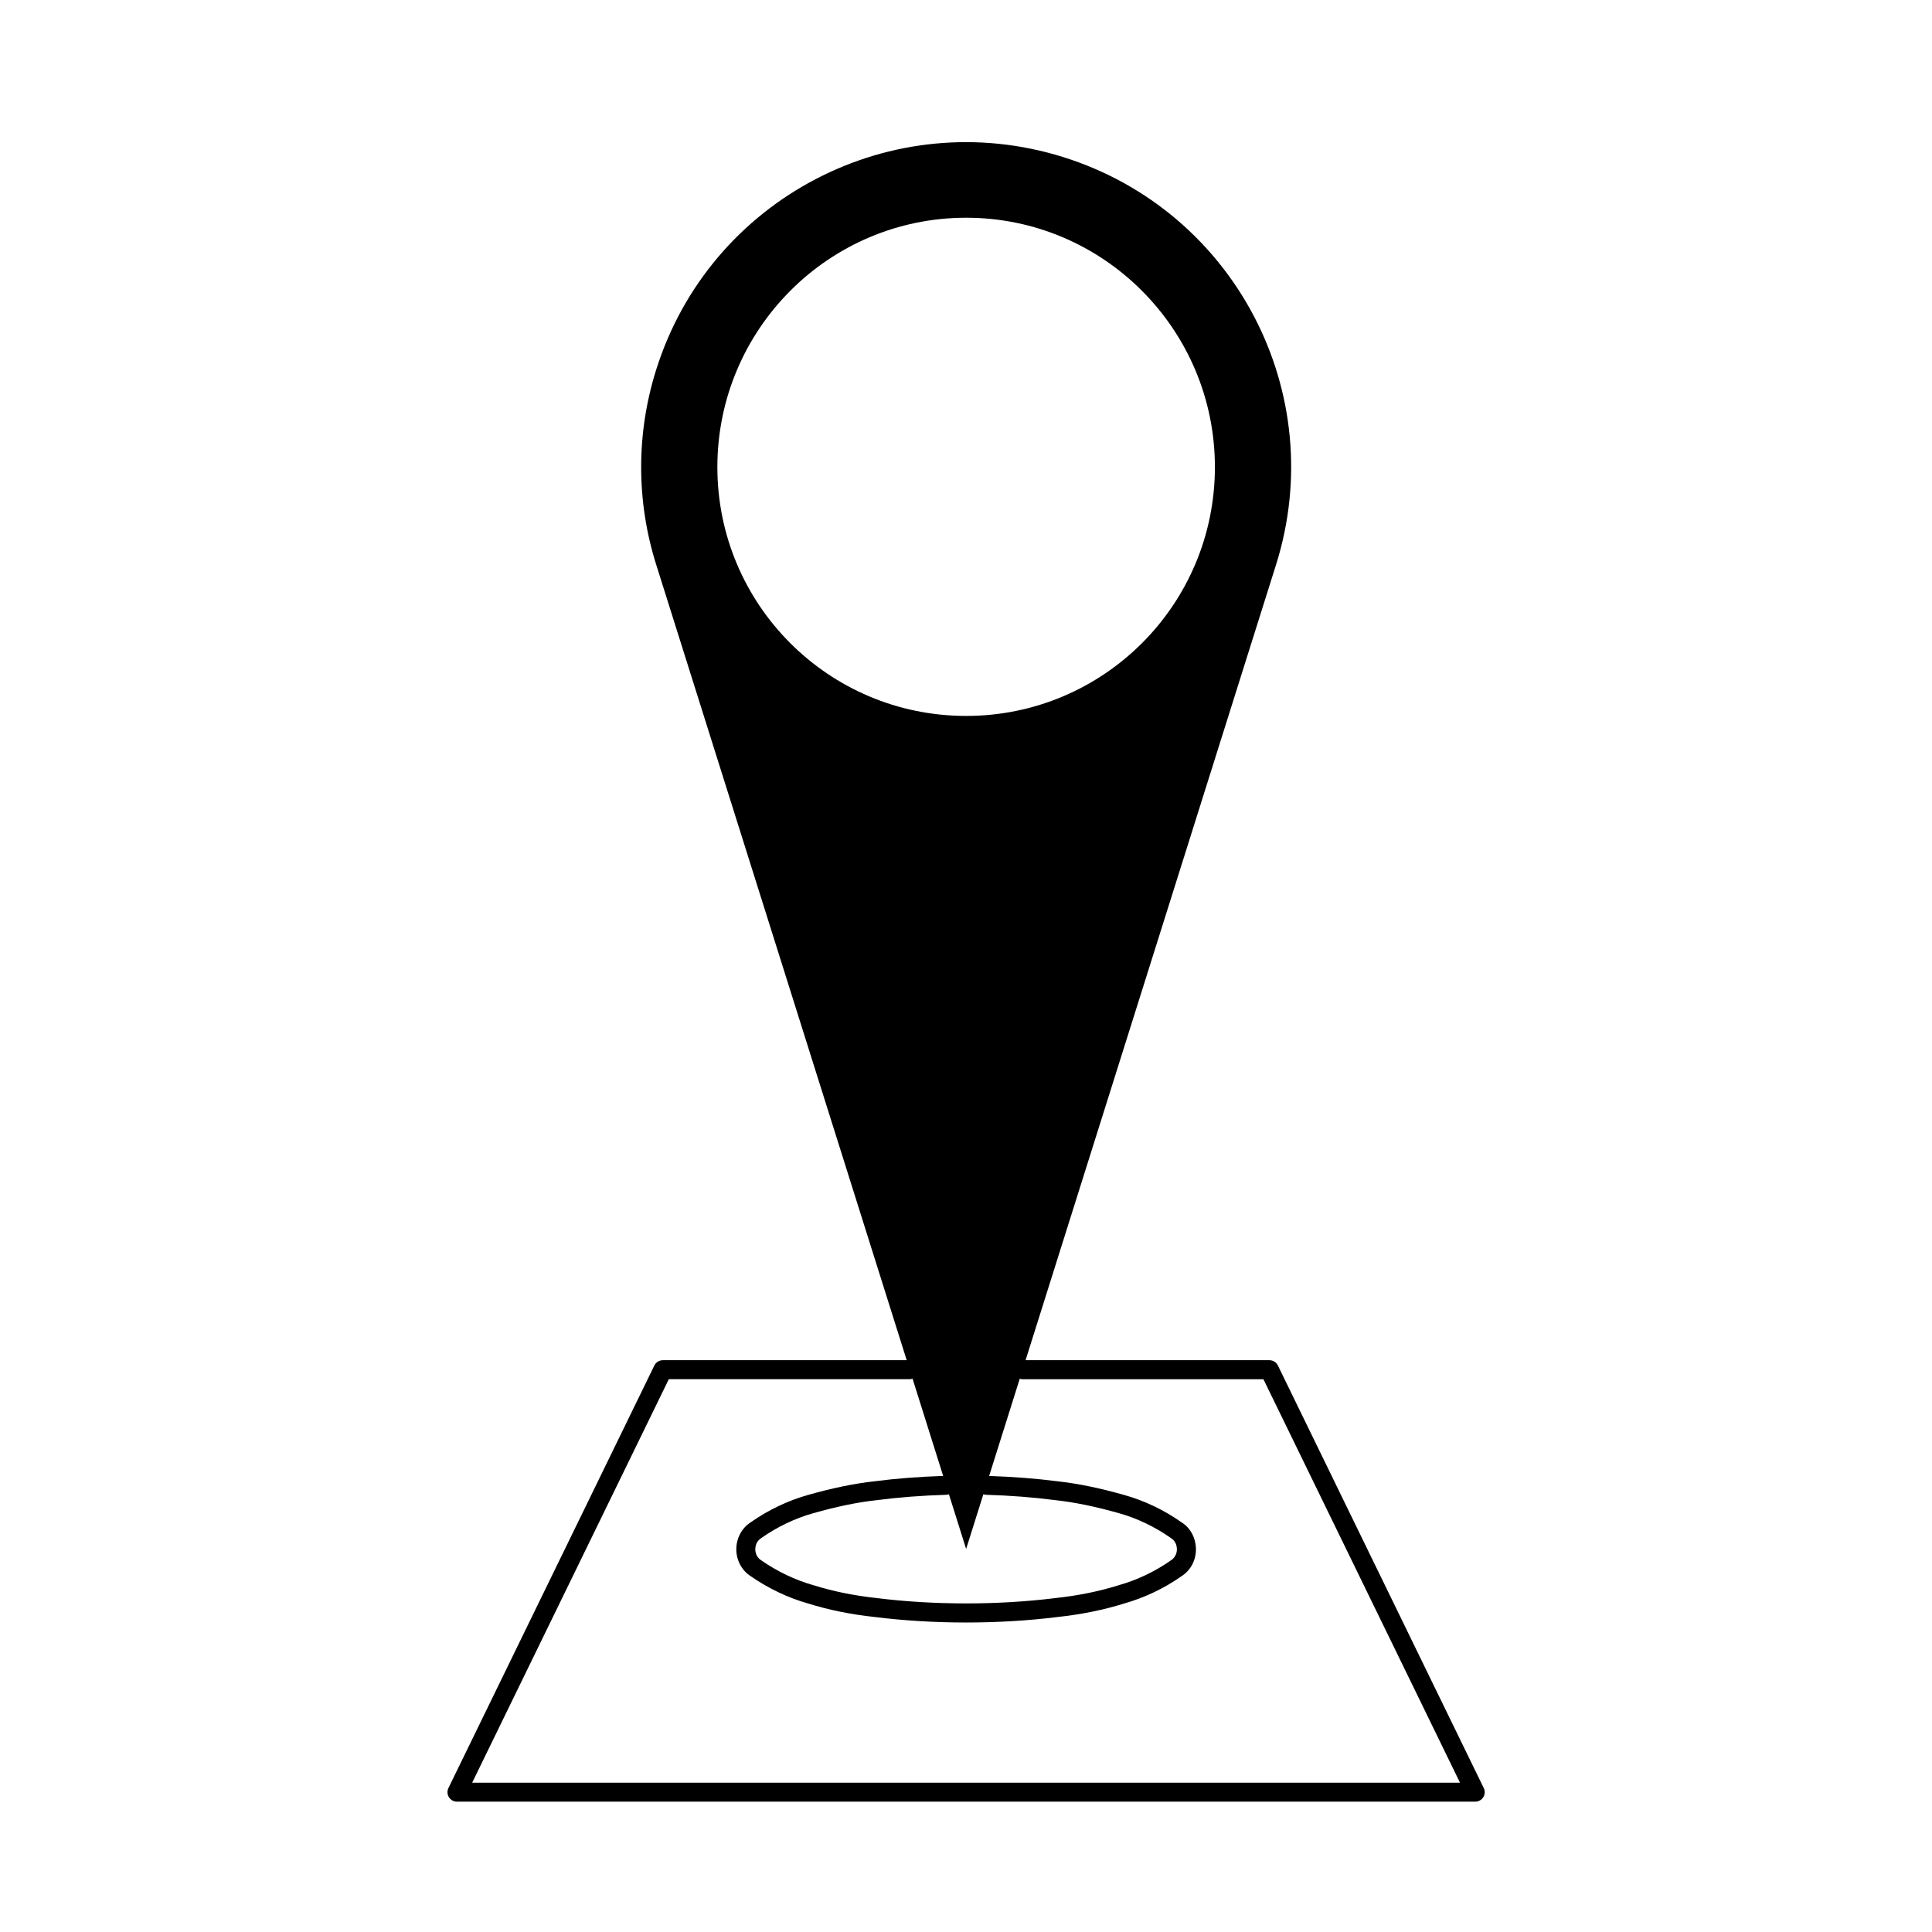
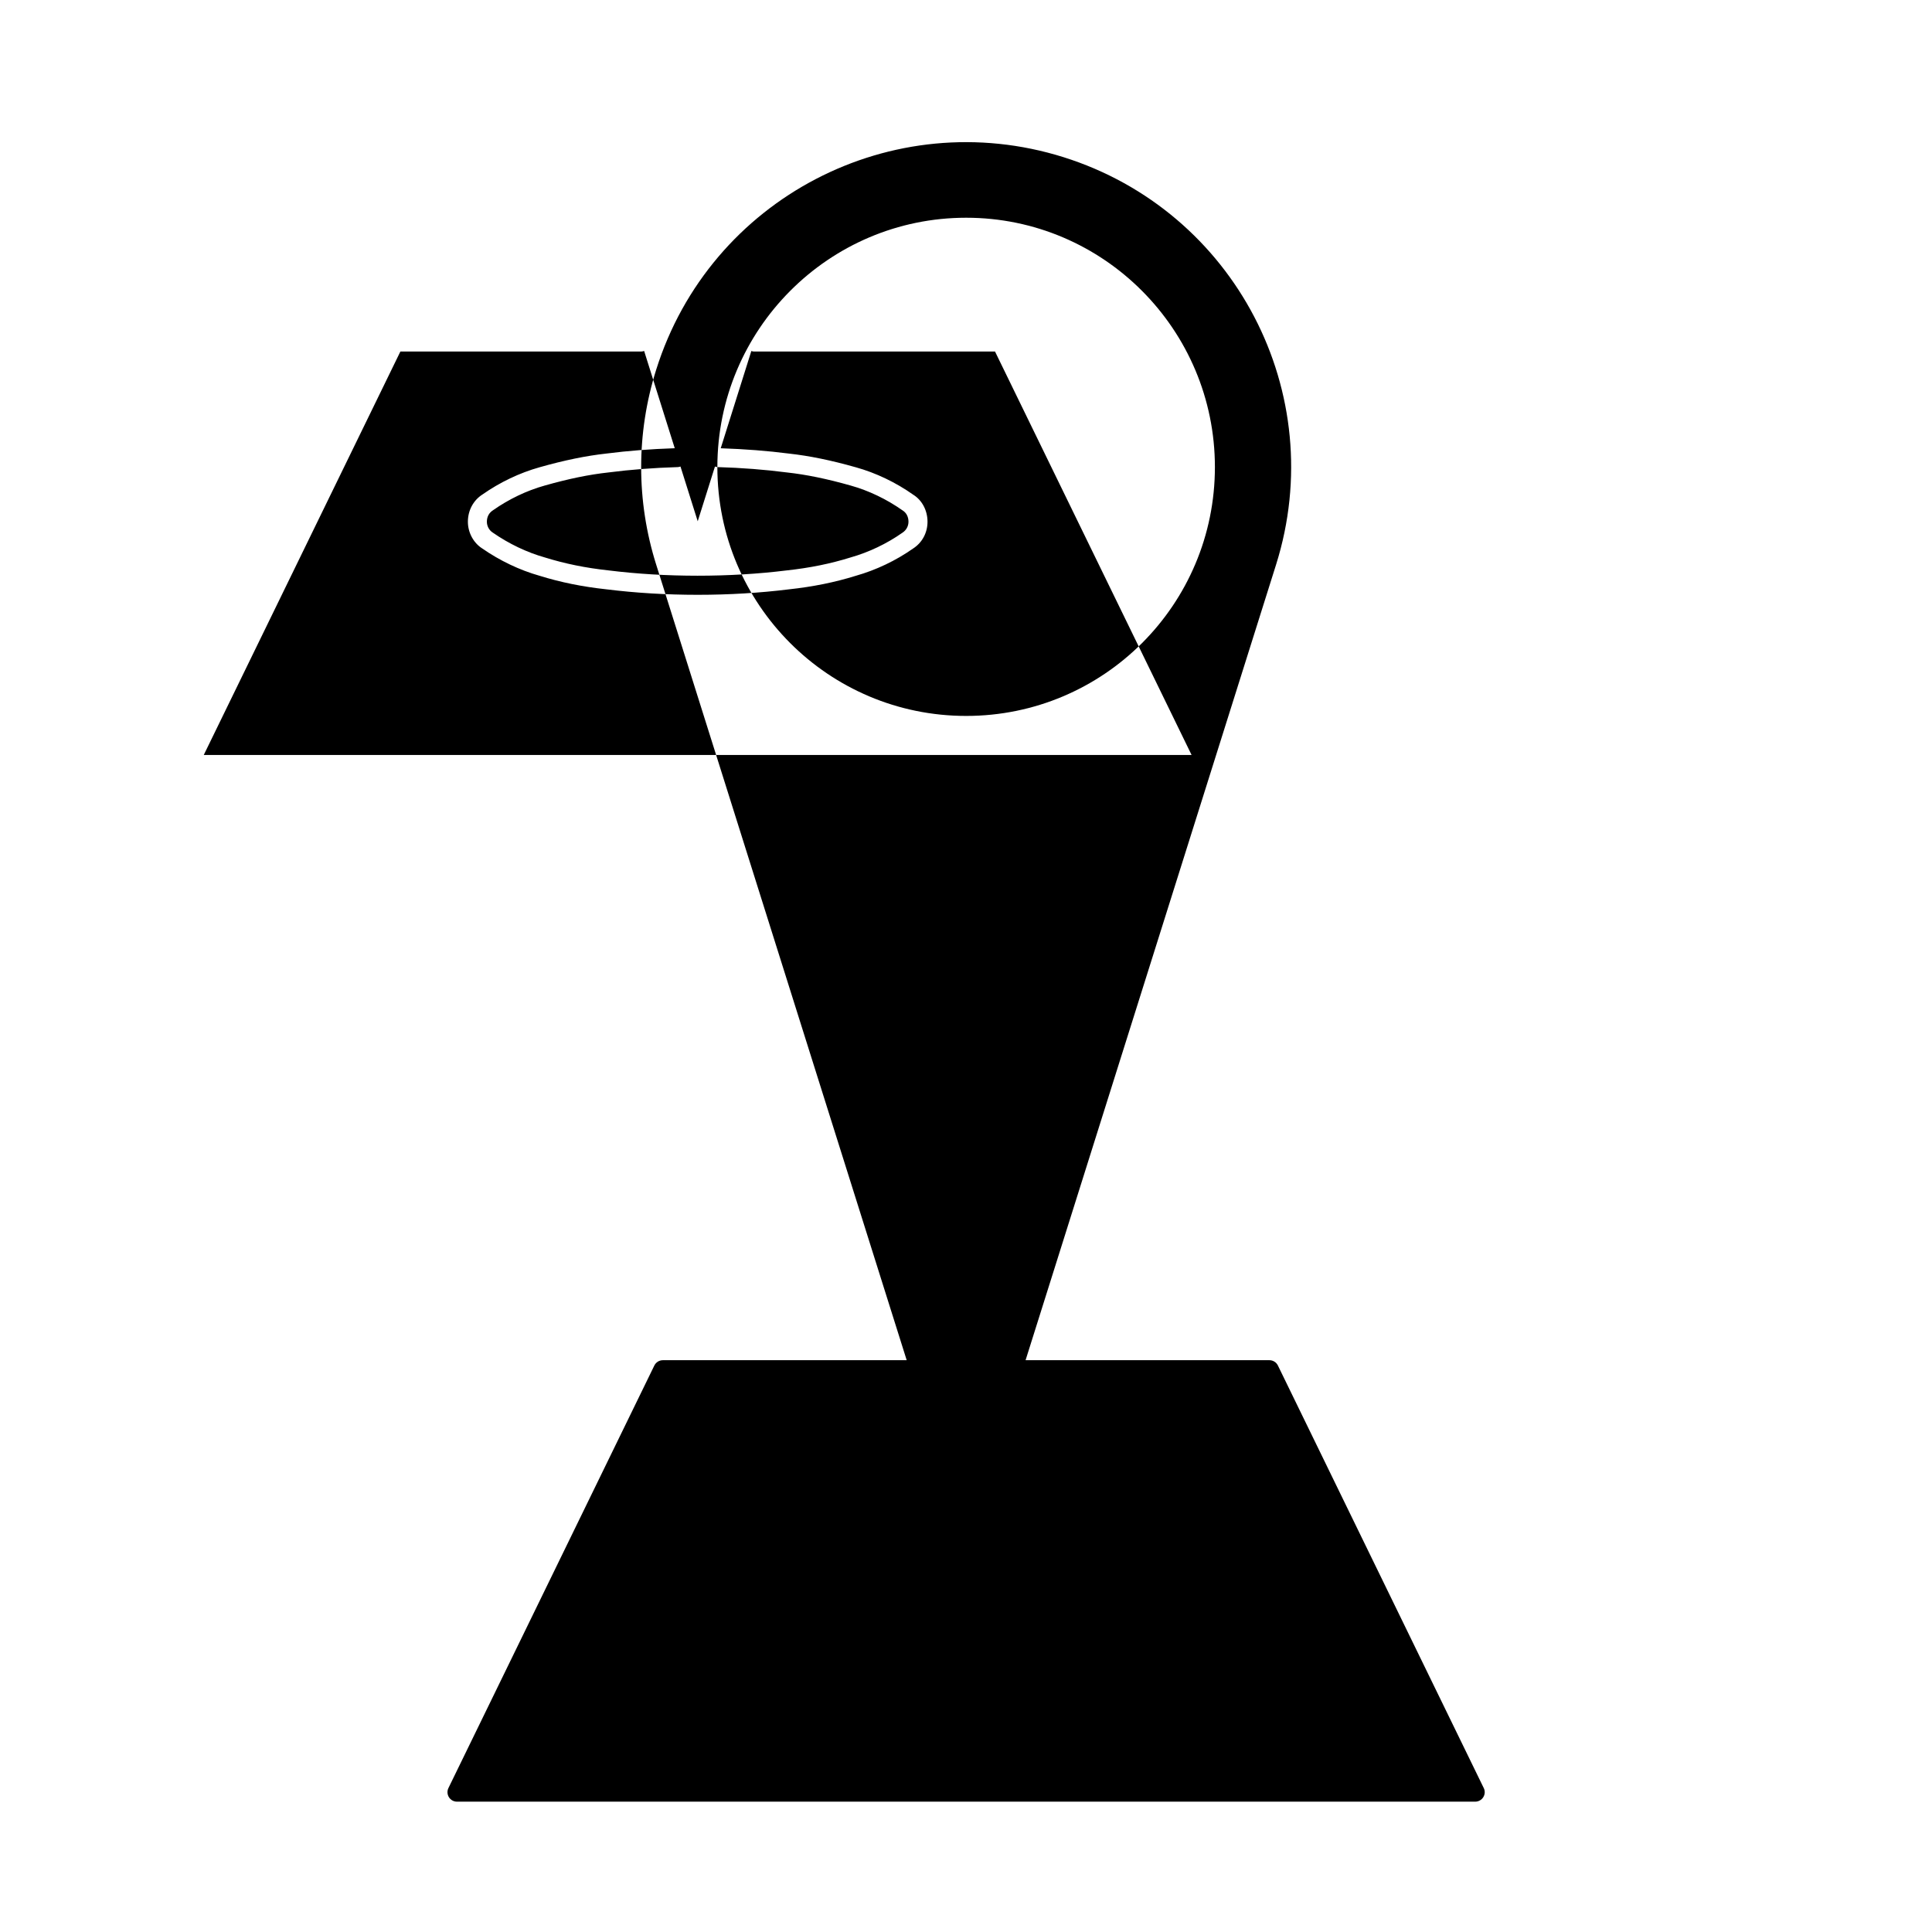
<svg xmlns="http://www.w3.org/2000/svg" fill="#000000" width="800px" height="800px" version="1.1" viewBox="144 144 512 512">
-   <path d="m482.66 505.88c-0.418-0.867-1.301-1.414-2.262-1.414h-64.609l66.387-210.84c14.281-45.418-10.926-93.684-56.32-107.97-45.379-14.254-93.703 10.922-107.96 56.32-5.309 16.844-5.309 34.809 0 51.652l66.387 210.84h-64.617c-0.961 0-1.84 0.551-2.262 1.414l-54.562 111.96c-0.383 0.777-0.332 1.703 0.125 2.434 0.457 0.734 1.266 1.184 2.137 1.184h269.84c0.871 0 1.676-0.449 2.137-1.184 0.465-0.734 0.516-1.656 0.125-2.434zm-148.55-238.1c0-36.406 29.492-66.078 65.934-66.078 36.414 0 65.918 29.68 65.918 66.078 0 36.441-29.504 65.949-65.918 65.949-36.441 0-65.934-29.508-65.934-65.949zm71.133 272.35c6.453 0.191 12.637 0.672 18.418 1.422 5.129 0.559 10.656 1.699 16.914 3.473 4.777 1.336 9.508 3.594 13.789 6.613 0.969 0.605 1.527 1.688 1.527 2.973 0 1.168-0.586 2.273-1.637 2.938-4.16 2.918-8.898 5.168-13.754 6.543-5.254 1.641-10.766 2.762-16.871 3.422-15.125 1.879-32.199 1.875-47.242-0.004-6.051-0.656-11.551-1.773-16.895-3.438-4.742-1.34-9.488-3.602-13.789-6.59-0.945-0.605-1.543-1.707-1.543-2.871 0-1.281 0.555-2.363 1.633-3.043 4.223-2.961 8.953-5.219 13.703-6.543 6.344-1.797 11.707-2.906 16.938-3.477 5.758-0.746 11.945-1.223 18.395-1.414 0.227-0.012 0.43-0.09 0.641-0.145l4.566 14.504 4.566-14.504c0.215 0.055 0.414 0.129 0.641 0.141zm-136.11 76.293 52.109-106.92h63.883c0.25 0 0.48-0.074 0.711-0.141l8.113 25.773c-6.348 0.211-12.465 0.68-18.105 1.41-5.387 0.59-11.184 1.785-17.707 3.633-5.273 1.473-10.543 3.984-15.125 7.203-2.43 1.535-3.883 4.242-3.883 7.238 0 2.871 1.484 5.602 3.789 7.07 4.676 3.246 9.934 5.75 15.148 7.227 5.582 1.742 11.402 2.922 17.738 3.606 7.715 0.961 15.863 1.457 24.242 1.457 8.316 0 16.465-0.492 24.168-1.449 6.398-0.691 12.219-1.875 17.73-3.594 5.332-1.508 10.594-4.012 15.109-7.184 2.434-1.531 3.883-4.195 3.883-7.129 0-3.012-1.457-5.723-3.773-7.164-4.637-3.273-9.898-5.793-15.219-7.273-6.519-1.848-12.316-3.039-17.68-3.629-5.672-0.734-11.773-1.203-18.129-1.414l8.113-25.773c0.227 0.07 0.453 0.141 0.699 0.141h63.879l52.094 106.92-261.79-0.004z" />
+   <path d="m482.66 505.88c-0.418-0.867-1.301-1.414-2.262-1.414h-64.609l66.387-210.84c14.281-45.418-10.926-93.684-56.32-107.97-45.379-14.254-93.703 10.922-107.96 56.32-5.309 16.844-5.309 34.809 0 51.652l66.387 210.84h-64.617c-0.961 0-1.84 0.551-2.262 1.414l-54.562 111.96c-0.383 0.777-0.332 1.703 0.125 2.434 0.457 0.734 1.266 1.184 2.137 1.184h269.84c0.871 0 1.676-0.449 2.137-1.184 0.465-0.734 0.516-1.656 0.125-2.434zm-148.55-238.1c0-36.406 29.492-66.078 65.934-66.078 36.414 0 65.918 29.68 65.918 66.078 0 36.441-29.504 65.949-65.918 65.949-36.441 0-65.934-29.508-65.934-65.949zc6.453 0.191 12.637 0.672 18.418 1.422 5.129 0.559 10.656 1.699 16.914 3.473 4.777 1.336 9.508 3.594 13.789 6.613 0.969 0.605 1.527 1.688 1.527 2.973 0 1.168-0.586 2.273-1.637 2.938-4.16 2.918-8.898 5.168-13.754 6.543-5.254 1.641-10.766 2.762-16.871 3.422-15.125 1.879-32.199 1.875-47.242-0.004-6.051-0.656-11.551-1.773-16.895-3.438-4.742-1.34-9.488-3.602-13.789-6.59-0.945-0.605-1.543-1.707-1.543-2.871 0-1.281 0.555-2.363 1.633-3.043 4.223-2.961 8.953-5.219 13.703-6.543 6.344-1.797 11.707-2.906 16.938-3.477 5.758-0.746 11.945-1.223 18.395-1.414 0.227-0.012 0.43-0.09 0.641-0.145l4.566 14.504 4.566-14.504c0.215 0.055 0.414 0.129 0.641 0.141zm-136.11 76.293 52.109-106.92h63.883c0.25 0 0.48-0.074 0.711-0.141l8.113 25.773c-6.348 0.211-12.465 0.68-18.105 1.41-5.387 0.59-11.184 1.785-17.707 3.633-5.273 1.473-10.543 3.984-15.125 7.203-2.43 1.535-3.883 4.242-3.883 7.238 0 2.871 1.484 5.602 3.789 7.07 4.676 3.246 9.934 5.75 15.148 7.227 5.582 1.742 11.402 2.922 17.738 3.606 7.715 0.961 15.863 1.457 24.242 1.457 8.316 0 16.465-0.492 24.168-1.449 6.398-0.691 12.219-1.875 17.73-3.594 5.332-1.508 10.594-4.012 15.109-7.184 2.434-1.531 3.883-4.195 3.883-7.129 0-3.012-1.457-5.723-3.773-7.164-4.637-3.273-9.898-5.793-15.219-7.273-6.519-1.848-12.316-3.039-17.68-3.629-5.672-0.734-11.773-1.203-18.129-1.414l8.113-25.773c0.227 0.07 0.453 0.141 0.699 0.141h63.879l52.094 106.92-261.79-0.004z" />
</svg>